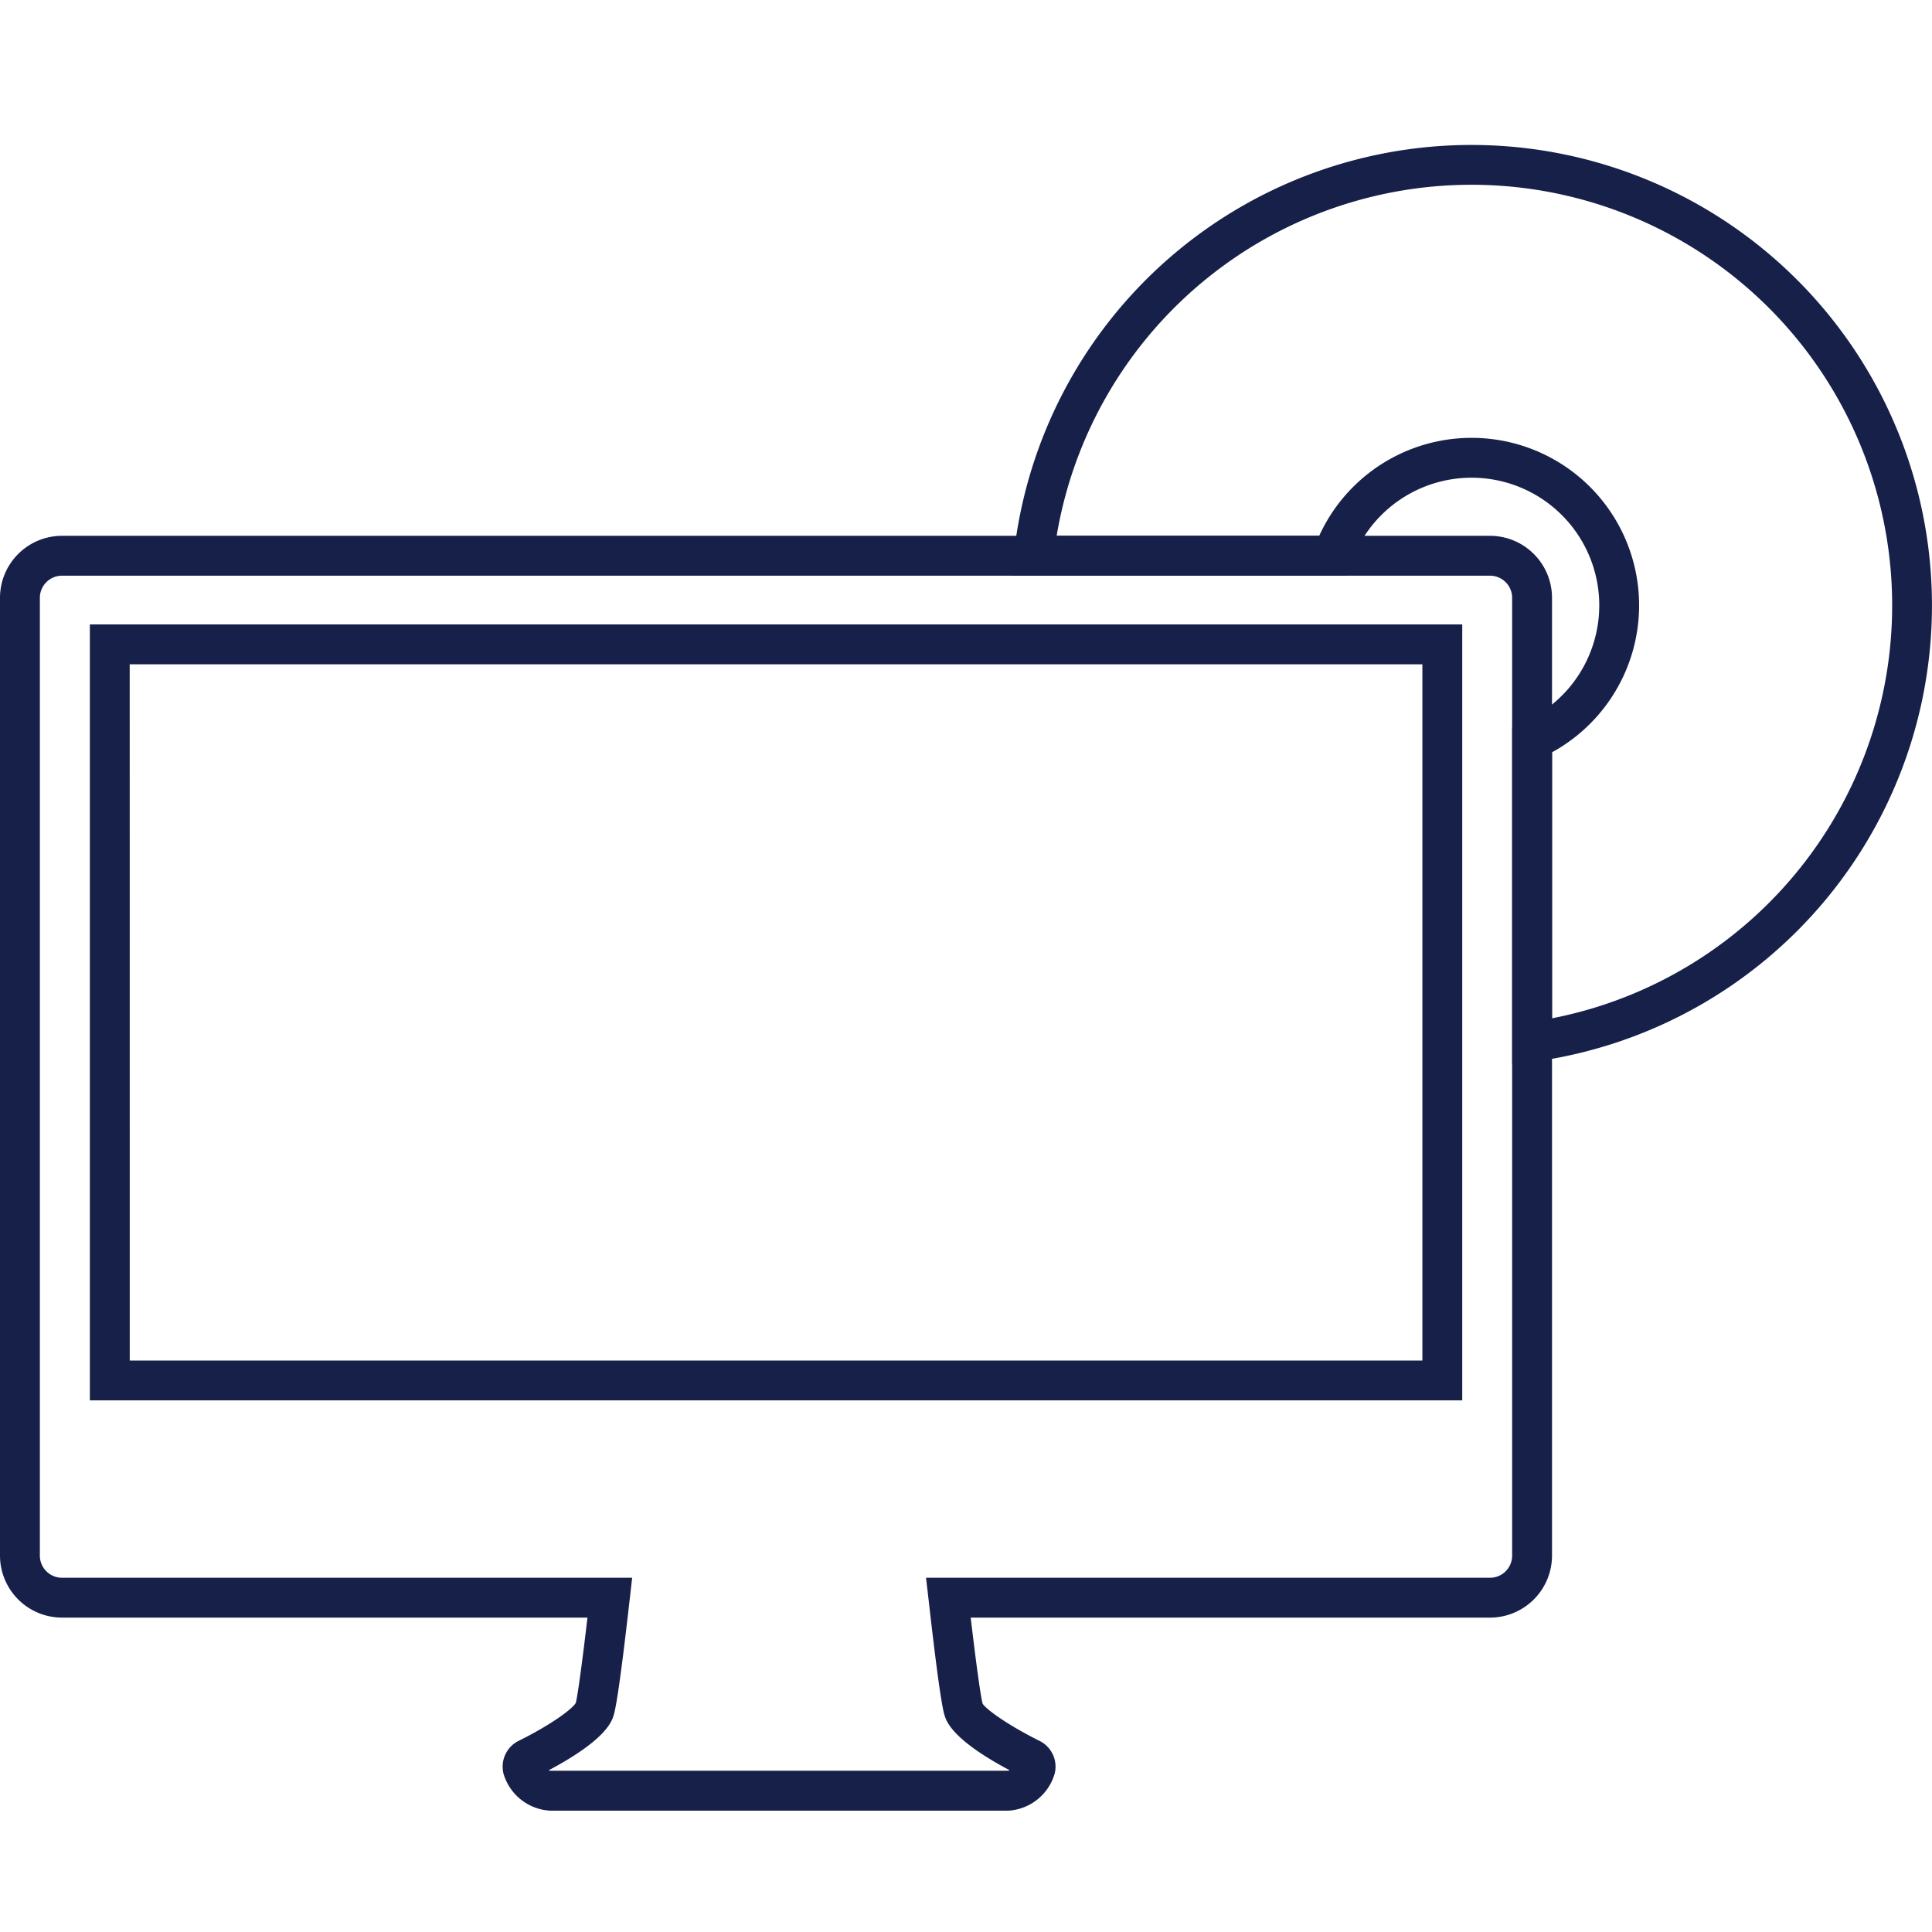
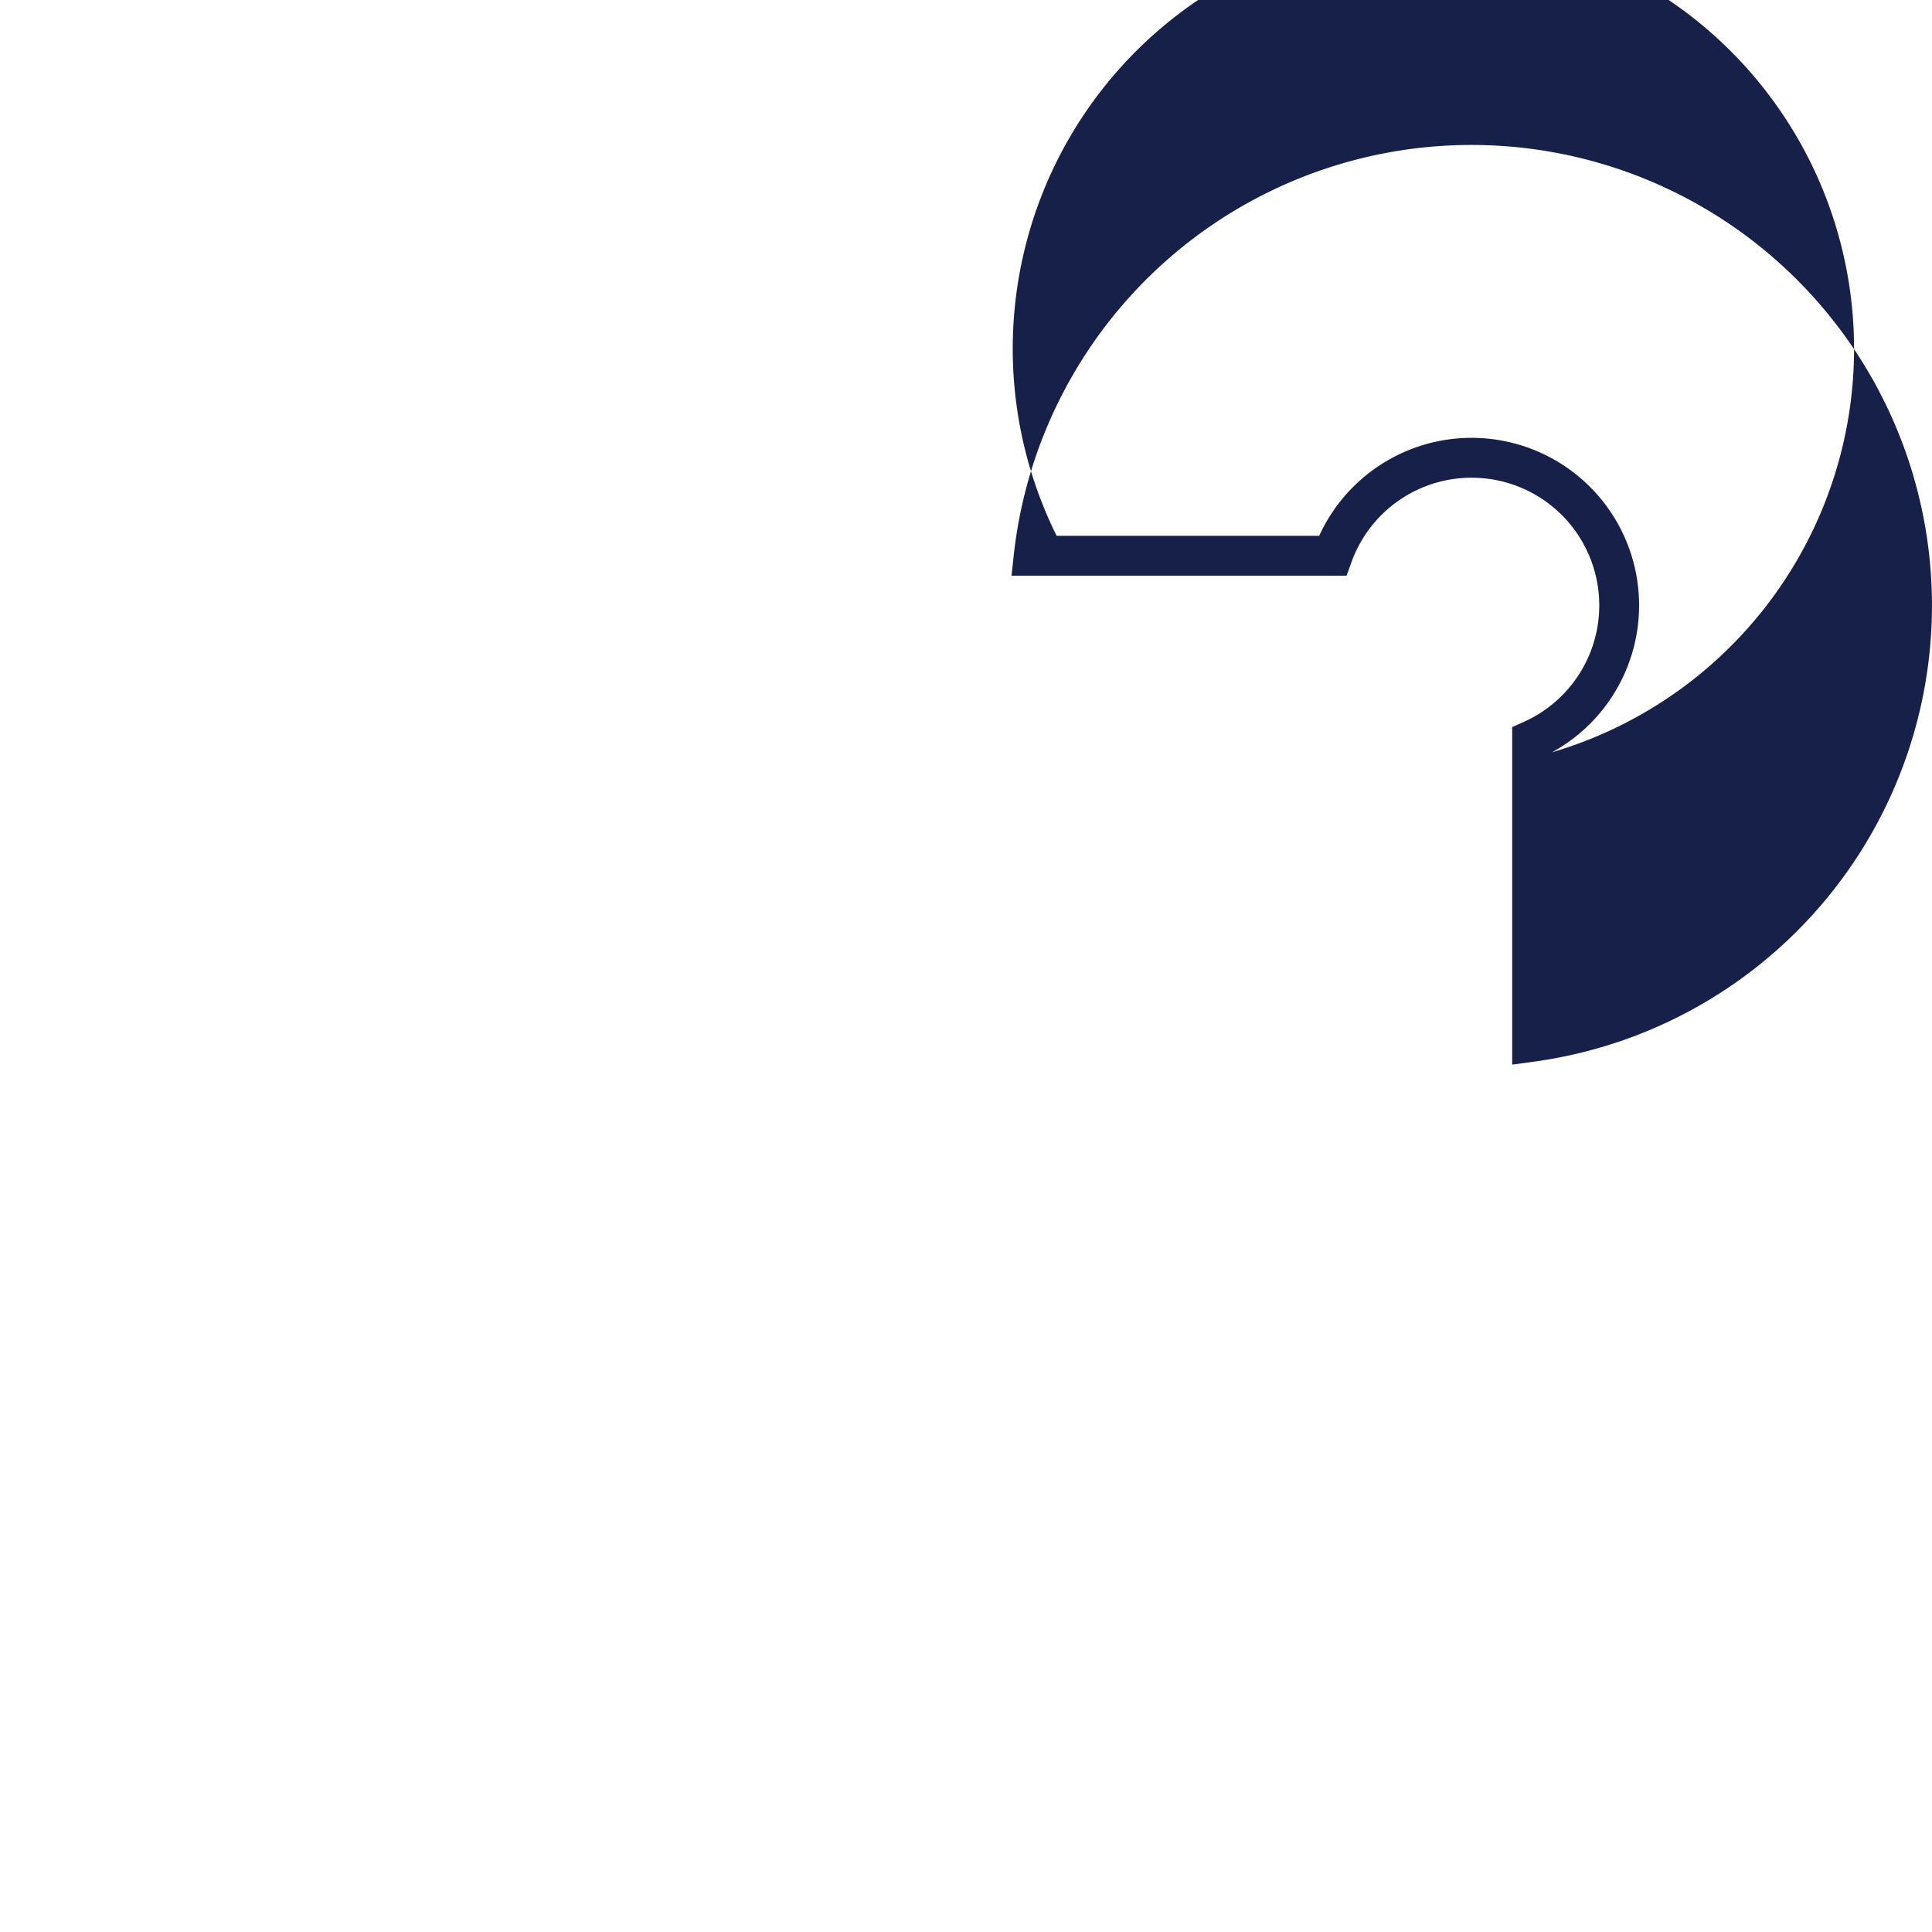
<svg xmlns="http://www.w3.org/2000/svg" width="160" height="160" viewBox="0 0 160 160">
  <g id="icon_software" transform="translate(-1229 -745)">
    <g id="グループ_1972" data-name="グループ 1972" transform="translate(1229 757)">
-       <path id="パス_1510" data-name="パス 1510" d="M81.964,76.168V48.216l.971-.437a10.573,10.573,0,1,0-14.291-13.2l-.393,1.095H40.5L40.7,33.84A38.135,38.135,0,1,1,83.839,75.912Zm3.3-25.867v22.03A34.837,34.837,0,1,0,44.237,32.374H65.981A13.872,13.872,0,1,1,85.264,50.3" transform="translate(43.27)" fill="#162049" />
-       <path id="パス_1511" data-name="パス 1511" d="M93.521,117.348H55.6a4.266,4.266,0,0,1-3.853-3.034,2.38,2.38,0,0,1,1.271-2.759c2.871-1.433,4.483-2.7,4.709-3.138.11-.4.432-2.511.965-7.057H15.175a5.141,5.141,0,0,1-5.135-5.138V16.906a5.139,5.139,0,0,1,5.135-5.135H133.436a5.139,5.139,0,0,1,5.135,5.135V96.223a5.141,5.141,0,0,1-5.135,5.138H90.429c.536,4.546.858,6.667.987,7.121.2.374,1.815,1.639,4.687,3.075a2.38,2.38,0,0,1,1.271,2.759,4.263,4.263,0,0,1-3.853,3.034M55.475,114a.383.383,0,0,0,.135.044h37.91A.378.378,0,0,0,93.65,114c-4.819-2.563-5.256-4.093-5.407-4.618-.25-.877-.688-4.068-1.3-9.489L86.73,98.06h46.706a1.836,1.836,0,0,0,1.834-1.837V16.906a1.836,1.836,0,0,0-1.834-1.834H15.175a1.836,1.836,0,0,0-1.834,1.834V96.223a1.836,1.836,0,0,0,1.834,1.837H62.392L62.183,99.9c-.613,5.421-1.053,8.617-1.306,9.491-.149.523-.586,2.054-5.4,4.615" transform="translate(-10.04 20.603)" fill="#162049" />
-       <path id="パス_1512" data-name="パス 1512" d="M126.4,78.7H12.746V14.439H126.4Zm-110.351-3.3H123.1V17.742H16.046Z" transform="translate(-5.304 25.273)" fill="#162049" />
+       <path id="パス_1510" data-name="パス 1510" d="M81.964,76.168V48.216l.971-.437a10.573,10.573,0,1,0-14.291-13.2l-.393,1.095H40.5L40.7,33.84A38.135,38.135,0,1,1,83.839,75.912Zm3.3-25.867A34.837,34.837,0,1,0,44.237,32.374H65.981A13.872,13.872,0,1,1,85.264,50.3" transform="translate(43.27)" fill="#162049" />
    </g>
-     <rect id="長方形_1499" data-name="長方形 1499" width="160" height="160" transform="translate(1229 745)" fill="none" />
  </g>
</svg>